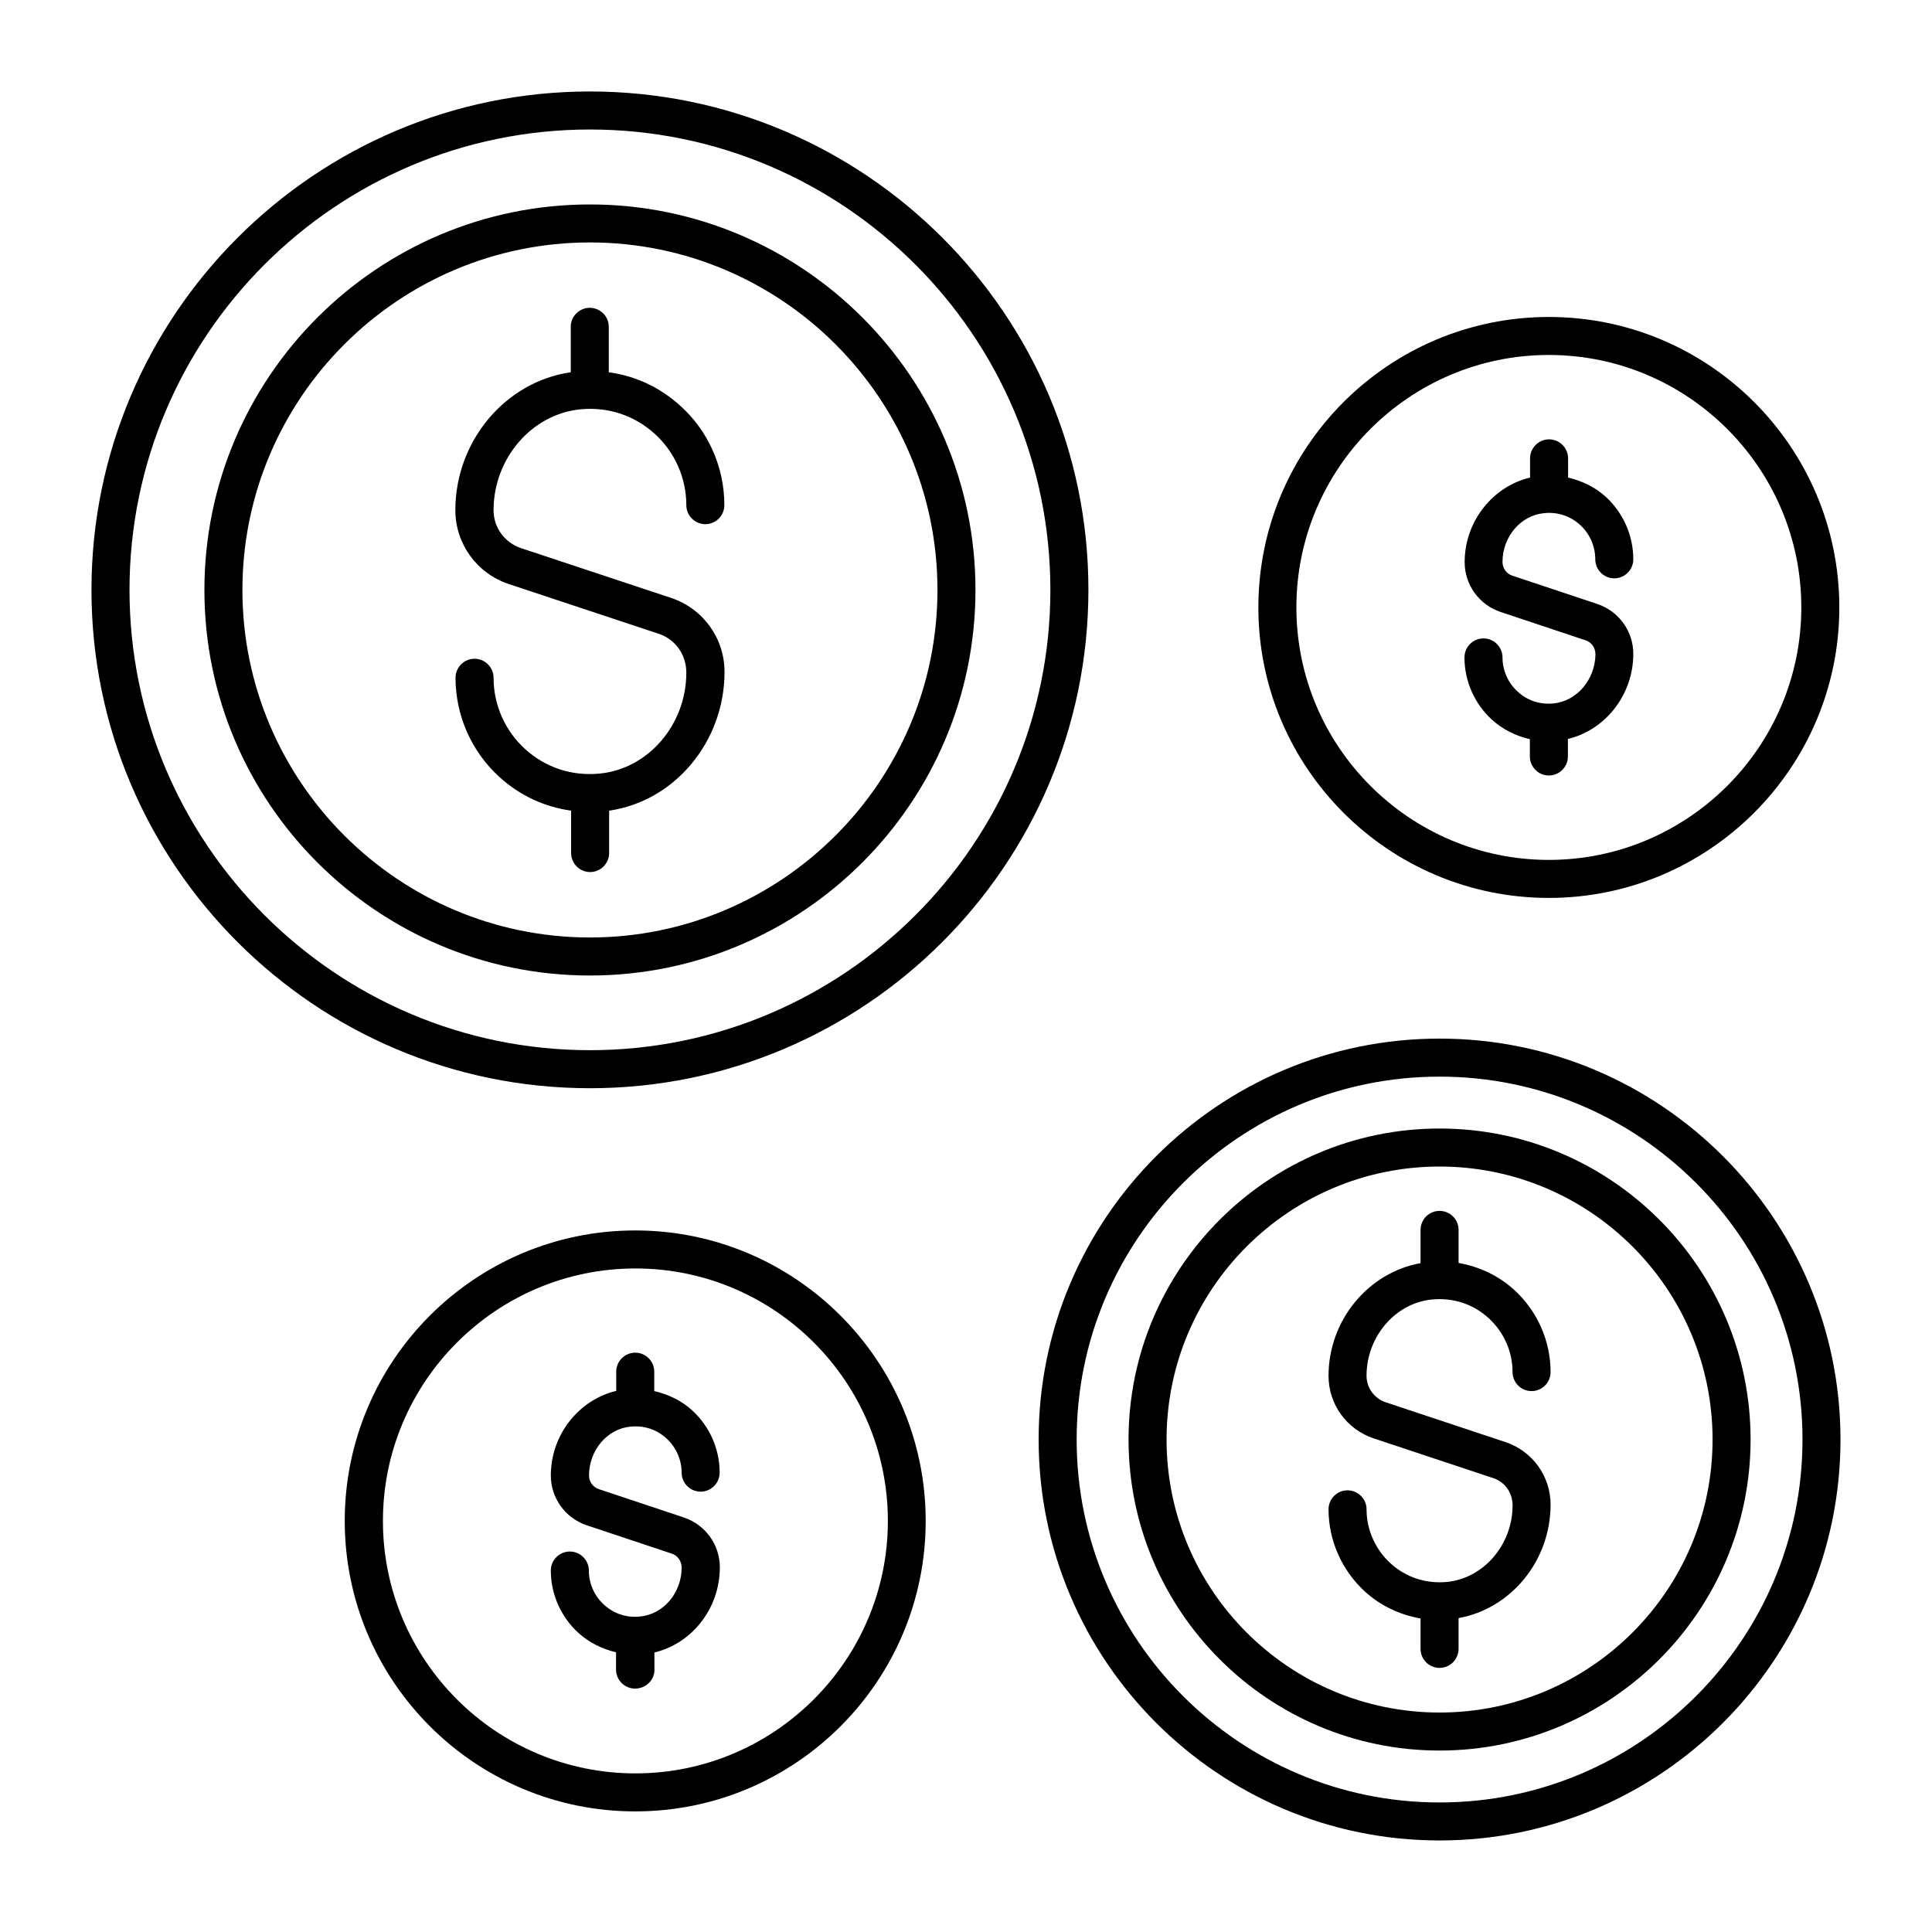
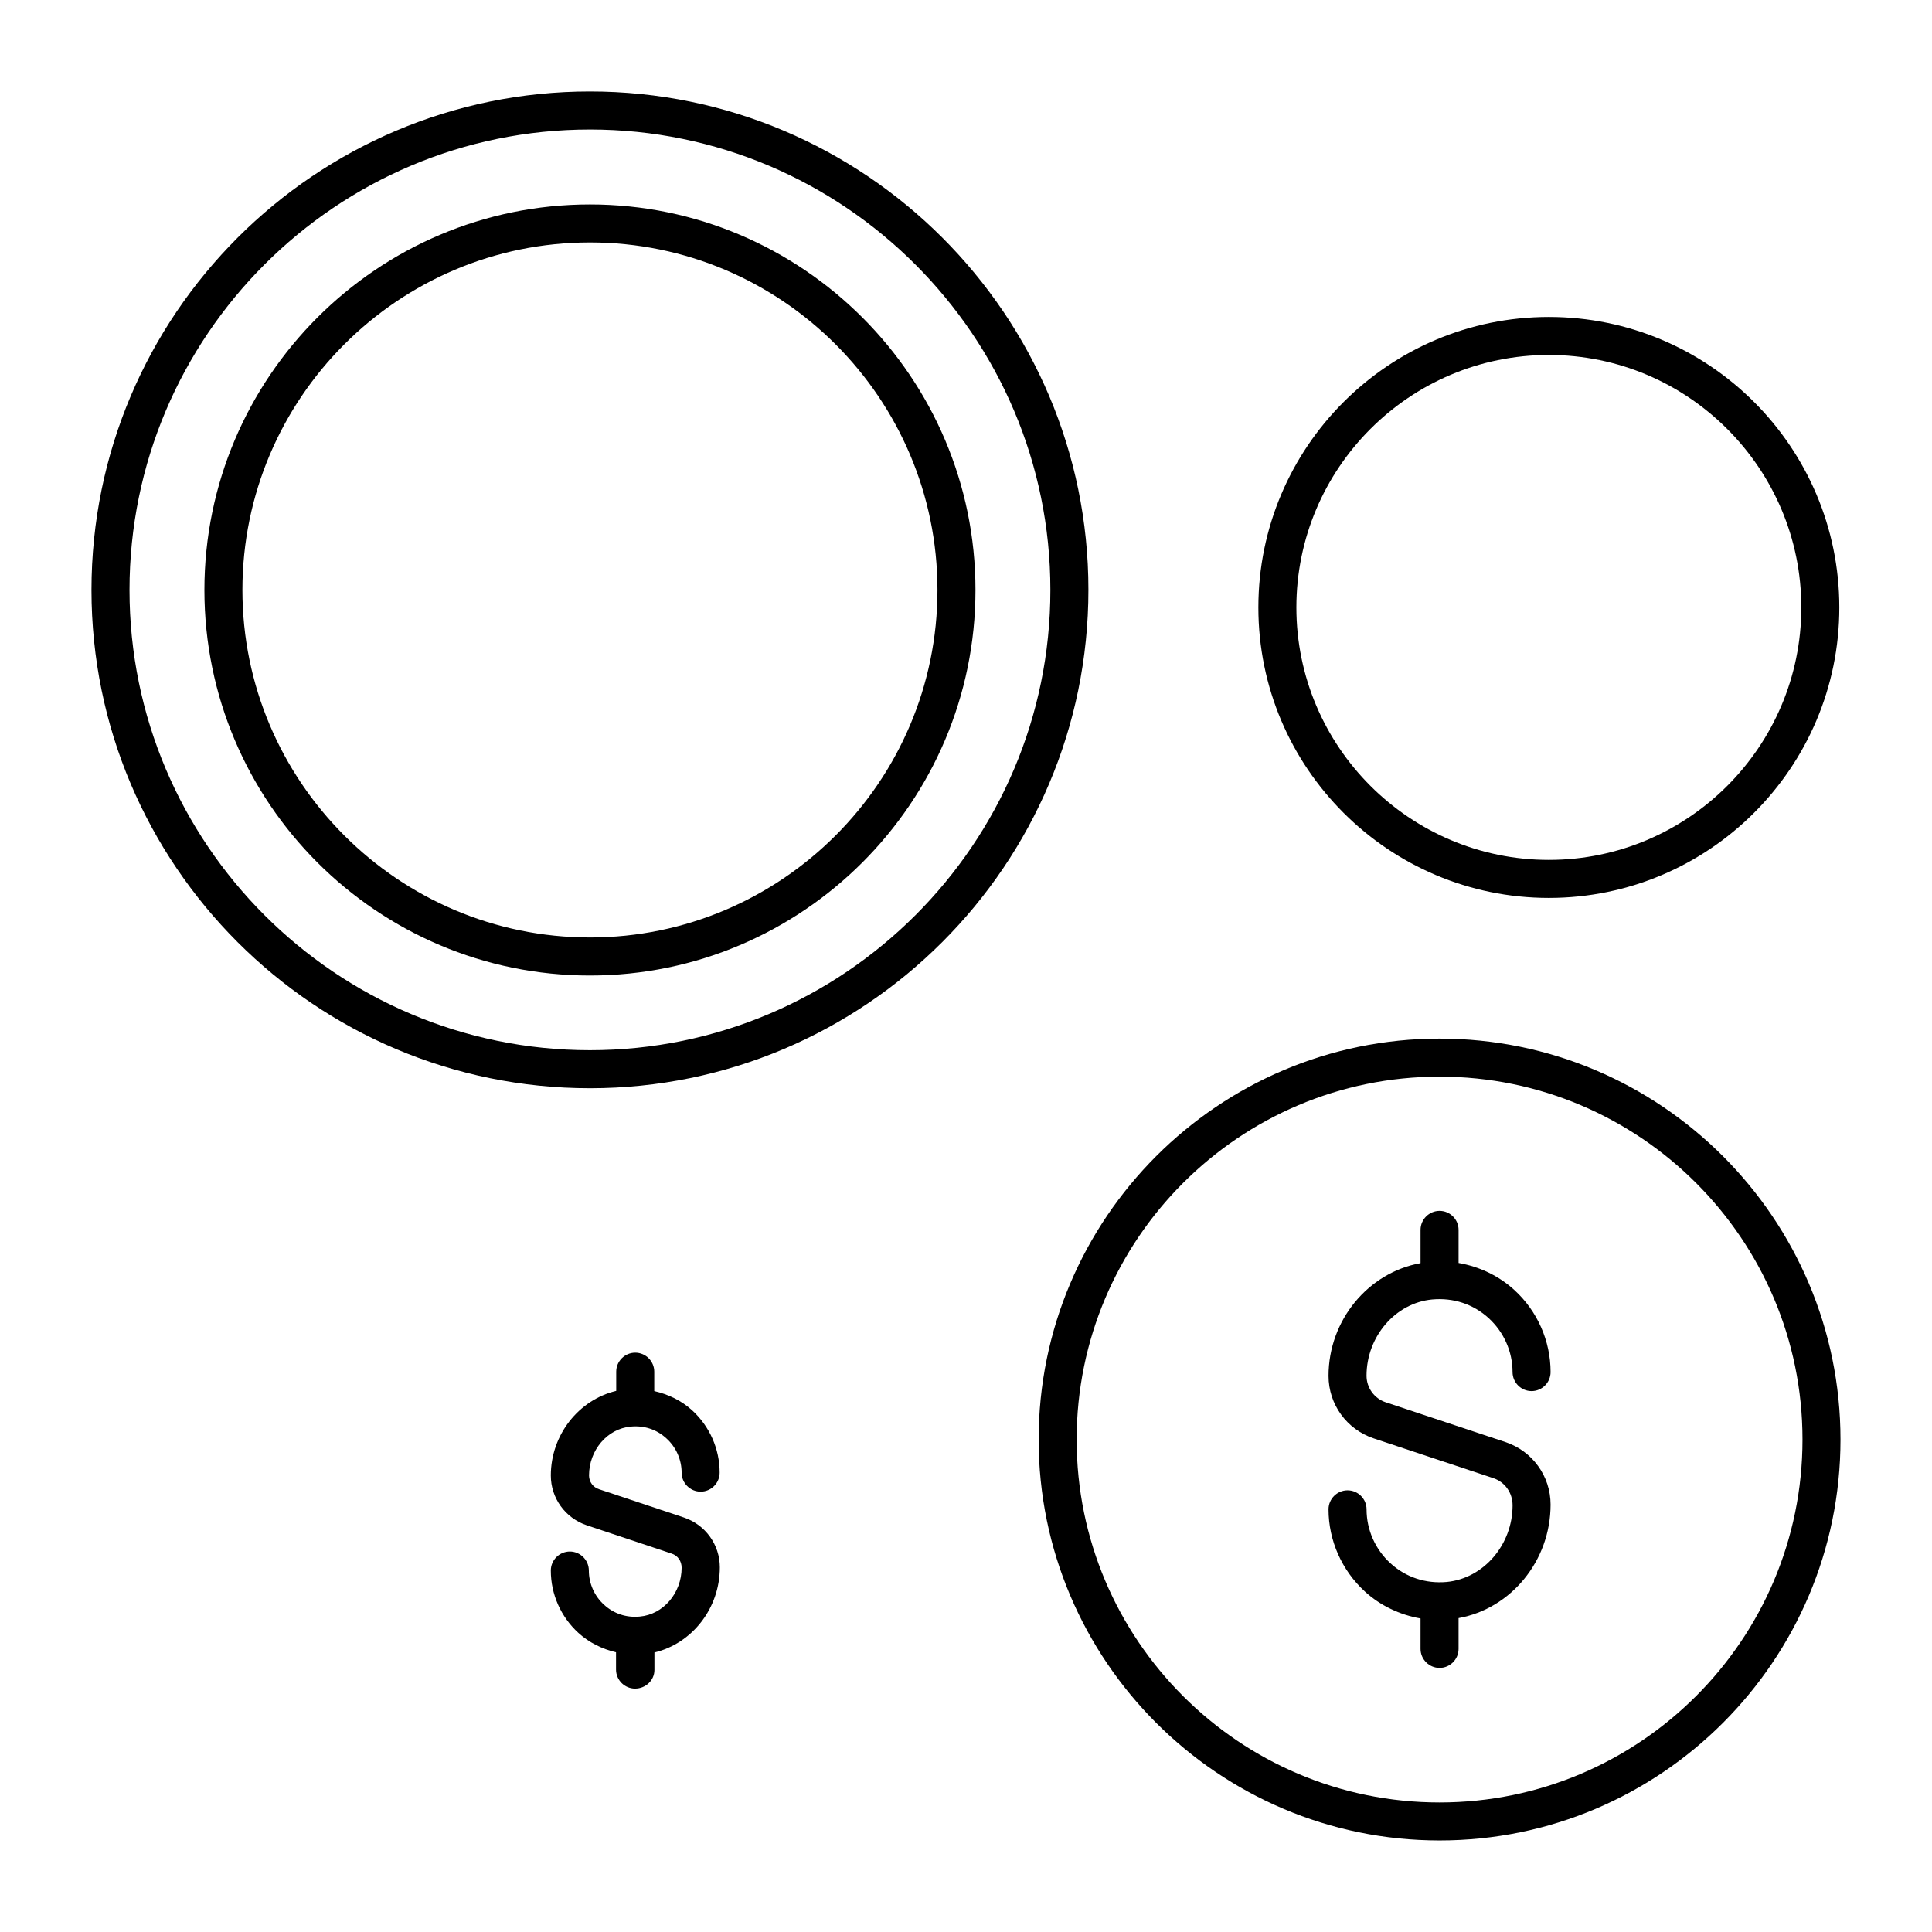
<svg xmlns="http://www.w3.org/2000/svg" fill="#000000" width="800px" height="800px" version="1.1" viewBox="144 144 512 512">
  <g>
    <path d="m300.34 432.39c72.852 0 132.1-59.246 132.1-132.1 0.004-72.852-59.297-132.05-132.1-132.05s-132.1 59.246-132.1 132.1 59.246 132.05 132.1 132.05zm0-254.07c67.258 0 122.02 54.715 122.02 122.02 0 67.305-54.762 121.97-122.02 121.97-67.258 0-122.02-54.711-122.02-121.97 0-67.258 54.711-122.02 122.02-122.02z" />
-     <path d="m302.86 349.01c-7.356 0.707-14.309-1.613-19.699-6.5-5.34-4.836-8.363-11.738-8.363-18.895 0-2.769-2.266-5.039-5.039-5.039-2.769 0-5.039 2.266-5.039 5.039 0 10.027 4.231 19.598 11.688 26.348 5.391 4.887 11.941 7.91 18.941 8.867v11.234c0 2.769 2.266 5.039 5.039 5.039 2.769 0 5.039-2.266 5.039-5.039v-11.234c17.281-2.469 30.582-18.188 30.582-36.777 0-8.918-5.691-16.777-14.156-19.598l-39.801-13.199c-4.332-1.461-7.254-5.492-7.254-10.027 0-13.754 10.125-25.492 23.023-26.754 7.356-0.707 14.309 1.613 19.699 6.5 5.34 4.836 8.363 11.738 8.363 18.895 0 2.769 2.266 5.039 5.039 5.039 2.769 0 5.039-2.266 5.039-5.039 0-10.027-4.231-19.648-11.688-26.348-5.391-4.887-11.891-7.91-18.941-8.867v-12.043c0-2.769-2.266-5.039-5.039-5.039-2.769 0-5.039 2.266-5.039 5.039v12.043c-17.281 2.469-30.582 18.188-30.582 36.527 0 8.918 5.691 16.777 14.156 19.598l39.801 13.199c4.332 1.461 7.254 5.492 7.254 10.277 0 13.809-10.125 25.547-23.023 26.754z" />
    <path d="m300.34 402.52c56.324 0 102.17-45.848 102.17-102.17s-45.844-102.17-102.17-102.17c-56.324 0-102.17 45.797-102.17 102.17 0 56.379 45.797 102.17 102.17 102.17zm0-194.27c50.785 0 92.098 41.312 92.098 92.098 0 50.781-41.363 92.094-92.098 92.094s-92.098-41.312-92.098-92.098c0.004-50.781 41.316-92.094 92.098-92.094z" />
    <path d="m525.5 419.24c-58.594 0-106.25 47.66-106.25 106.25s47.664 106.25 106.25 106.25c58.594 0 106.25-47.66 106.25-106.25 0-58.59-47.66-106.25-106.25-106.25zm0 202.43c-53.051 0-96.176-43.125-96.176-96.176s43.125-96.176 96.176-96.176c53.051-0.004 96.18 43.121 96.18 96.172 0 53.051-43.129 96.18-96.18 96.18z" />
    <path d="m523.58 488.37c5.543-0.504 10.832 1.211 14.914 4.938 4.031 3.68 6.348 8.867 6.348 14.309 0 2.769 2.266 5.039 5.039 5.039 2.769 0 5.039-2.266 5.039-5.039 0-8.262-3.527-16.223-9.621-21.766-4.133-3.777-9.27-6.195-14.762-7.152v-8.766c0-2.769-2.266-5.039-5.039-5.039-2.769 0-5.039 2.266-5.039 5.039v8.816c-13.805 2.469-24.383 15.062-24.383 29.875 0 7.559 4.836 14.207 11.992 16.574l31.691 10.531c3.023 1.008 5.09 3.828 5.09 7.203 0 10.43-7.656 19.348-17.434 20.305-5.543 0.504-10.832-1.211-14.914-4.938-4.031-3.68-6.348-8.867-6.348-14.309 0-2.769-2.266-5.039-5.039-5.039-2.769 0-5.039 2.266-5.039 5.039 0 8.262 3.527 16.172 9.621 21.766 4.133 3.777 9.27 6.195 14.762 7.152v8.062c0 2.769 2.266 5.039 5.039 5.039 2.769 0 5.039-2.266 5.039-5.039v-8.16c13.805-2.469 24.383-15.113 24.383-30.078 0-7.559-4.836-14.207-11.992-16.574l-31.691-10.531c-3.023-1.008-5.09-3.828-5.09-7.055 0.004-10.379 7.66-19.297 17.434-20.203z" />
-     <path d="m525.5 443.07c-45.445 0-82.422 36.98-82.422 82.422 0 45.445 36.98 82.422 82.422 82.422 45.445 0 82.422-36.98 82.422-82.422 0.004-45.441-36.977-82.422-82.422-82.422zm0 154.77c-39.902 0-72.348-32.445-72.348-72.348s32.445-72.348 72.348-72.348 72.348 32.445 72.348 72.348-32.445 72.348-72.348 72.348z" />
    <path d="m554.46 381.96c42.422 0 76.98-34.512 76.98-76.98 0-42.473-34.512-76.98-76.98-76.98-42.473 0-76.98 34.512-76.98 76.98 0 42.473 34.512 76.98 76.98 76.98zm0-143.89c36.879 0 66.906 30.027 66.906 66.906 0 36.879-30.027 66.906-66.906 66.906s-66.906-30.027-66.906-66.906c0.004-36.879 29.98-66.906 66.906-66.906z" />
-     <path d="m555.68 330.42c-3.527 0.352-6.902-0.754-9.473-3.125-2.57-2.316-4.031-5.644-4.031-9.07 0-2.769-2.266-5.039-5.039-5.039-2.769 0-5.039 2.266-5.039 5.039 0 6.297 2.672 12.293 7.305 16.523 2.82 2.57 6.297 4.281 10.027 5.141v4.586c0 2.769 2.266 5.039 5.039 5.039 2.769 0 5.039-2.266 5.039-5.039v-4.637c9.875-2.367 17.332-11.637 17.332-22.57 0-5.996-3.828-11.285-9.523-13.199l-22.52-7.508c-1.562-0.504-2.621-1.965-2.621-3.629 0-6.699 4.836-12.395 11.082-12.949 3.527-0.352 6.902 0.754 9.473 3.125 2.57 2.316 4.031 5.644 4.031 9.117 0 2.769 2.266 5.039 5.039 5.039 2.769 0 5.039-2.266 5.039-5.039 0-6.297-2.672-12.344-7.305-16.574-2.82-2.57-6.297-4.231-9.977-5.09v-5.09c0-2.769-2.266-5.039-5.039-5.039-2.769 0-5.039 2.266-5.039 5.039v5.09c-9.926 2.367-17.332 11.637-17.332 22.418 0 5.996 3.828 11.285 9.523 13.199l22.52 7.508c1.562 0.504 2.621 1.965 2.621 3.727-0.098 6.711-4.938 12.402-11.133 13.008z" />
-     <path d="m389.32 547.06c0-42.422-34.512-76.98-76.98-76.98-42.473 0-76.98 34.512-76.98 76.98 0 42.473 34.512 76.98 76.98 76.98 42.473 0.004 76.98-34.508 76.98-76.98zm-143.84 0c0-36.879 30.027-66.906 66.906-66.906 36.879 0 66.906 30.027 66.906 66.906s-30.027 66.906-66.906 66.906c-36.879 0-66.906-29.977-66.906-66.906z" />
    <path d="m317.43 586.56v-4.637c9.926-2.367 17.332-11.637 17.332-22.57 0-5.996-3.828-11.285-9.523-13.199l-22.52-7.508c-1.562-0.504-2.621-1.965-2.621-3.629 0-6.699 4.836-12.395 11.035-12.949 3.578-0.352 6.902 0.754 9.473 3.125 2.57 2.316 4.031 5.644 4.031 9.07 0 2.769 2.266 5.039 5.039 5.039 2.769 0 5.039-2.266 5.039-5.039 0-6.297-2.672-12.293-7.305-16.523-2.82-2.57-6.297-4.231-10.027-5.09v-5.141c0-2.769-2.266-5.039-5.039-5.039-2.769 0-5.039 2.266-5.039 5.039v5.09c-9.926 2.367-17.332 11.637-17.332 22.418 0 5.996 3.828 11.285 9.523 13.199l22.52 7.508c1.562 0.504 2.621 1.965 2.621 3.727 0 6.699-4.836 12.395-11.082 12.949-3.527 0.352-6.902-0.754-9.473-3.125-2.57-2.316-4.031-5.644-4.031-9.07 0-2.769-2.266-5.039-5.039-5.039-2.769 0-5.039 2.266-5.039 5.039 0 6.297 2.672 12.293 7.305 16.523 2.82 2.57 6.297 4.281 9.977 5.141v4.586c0 2.769 2.266 5.039 5.039 5.039 2.766 0.004 5.137-2.16 5.137-4.934z" />
  </g>
</svg>